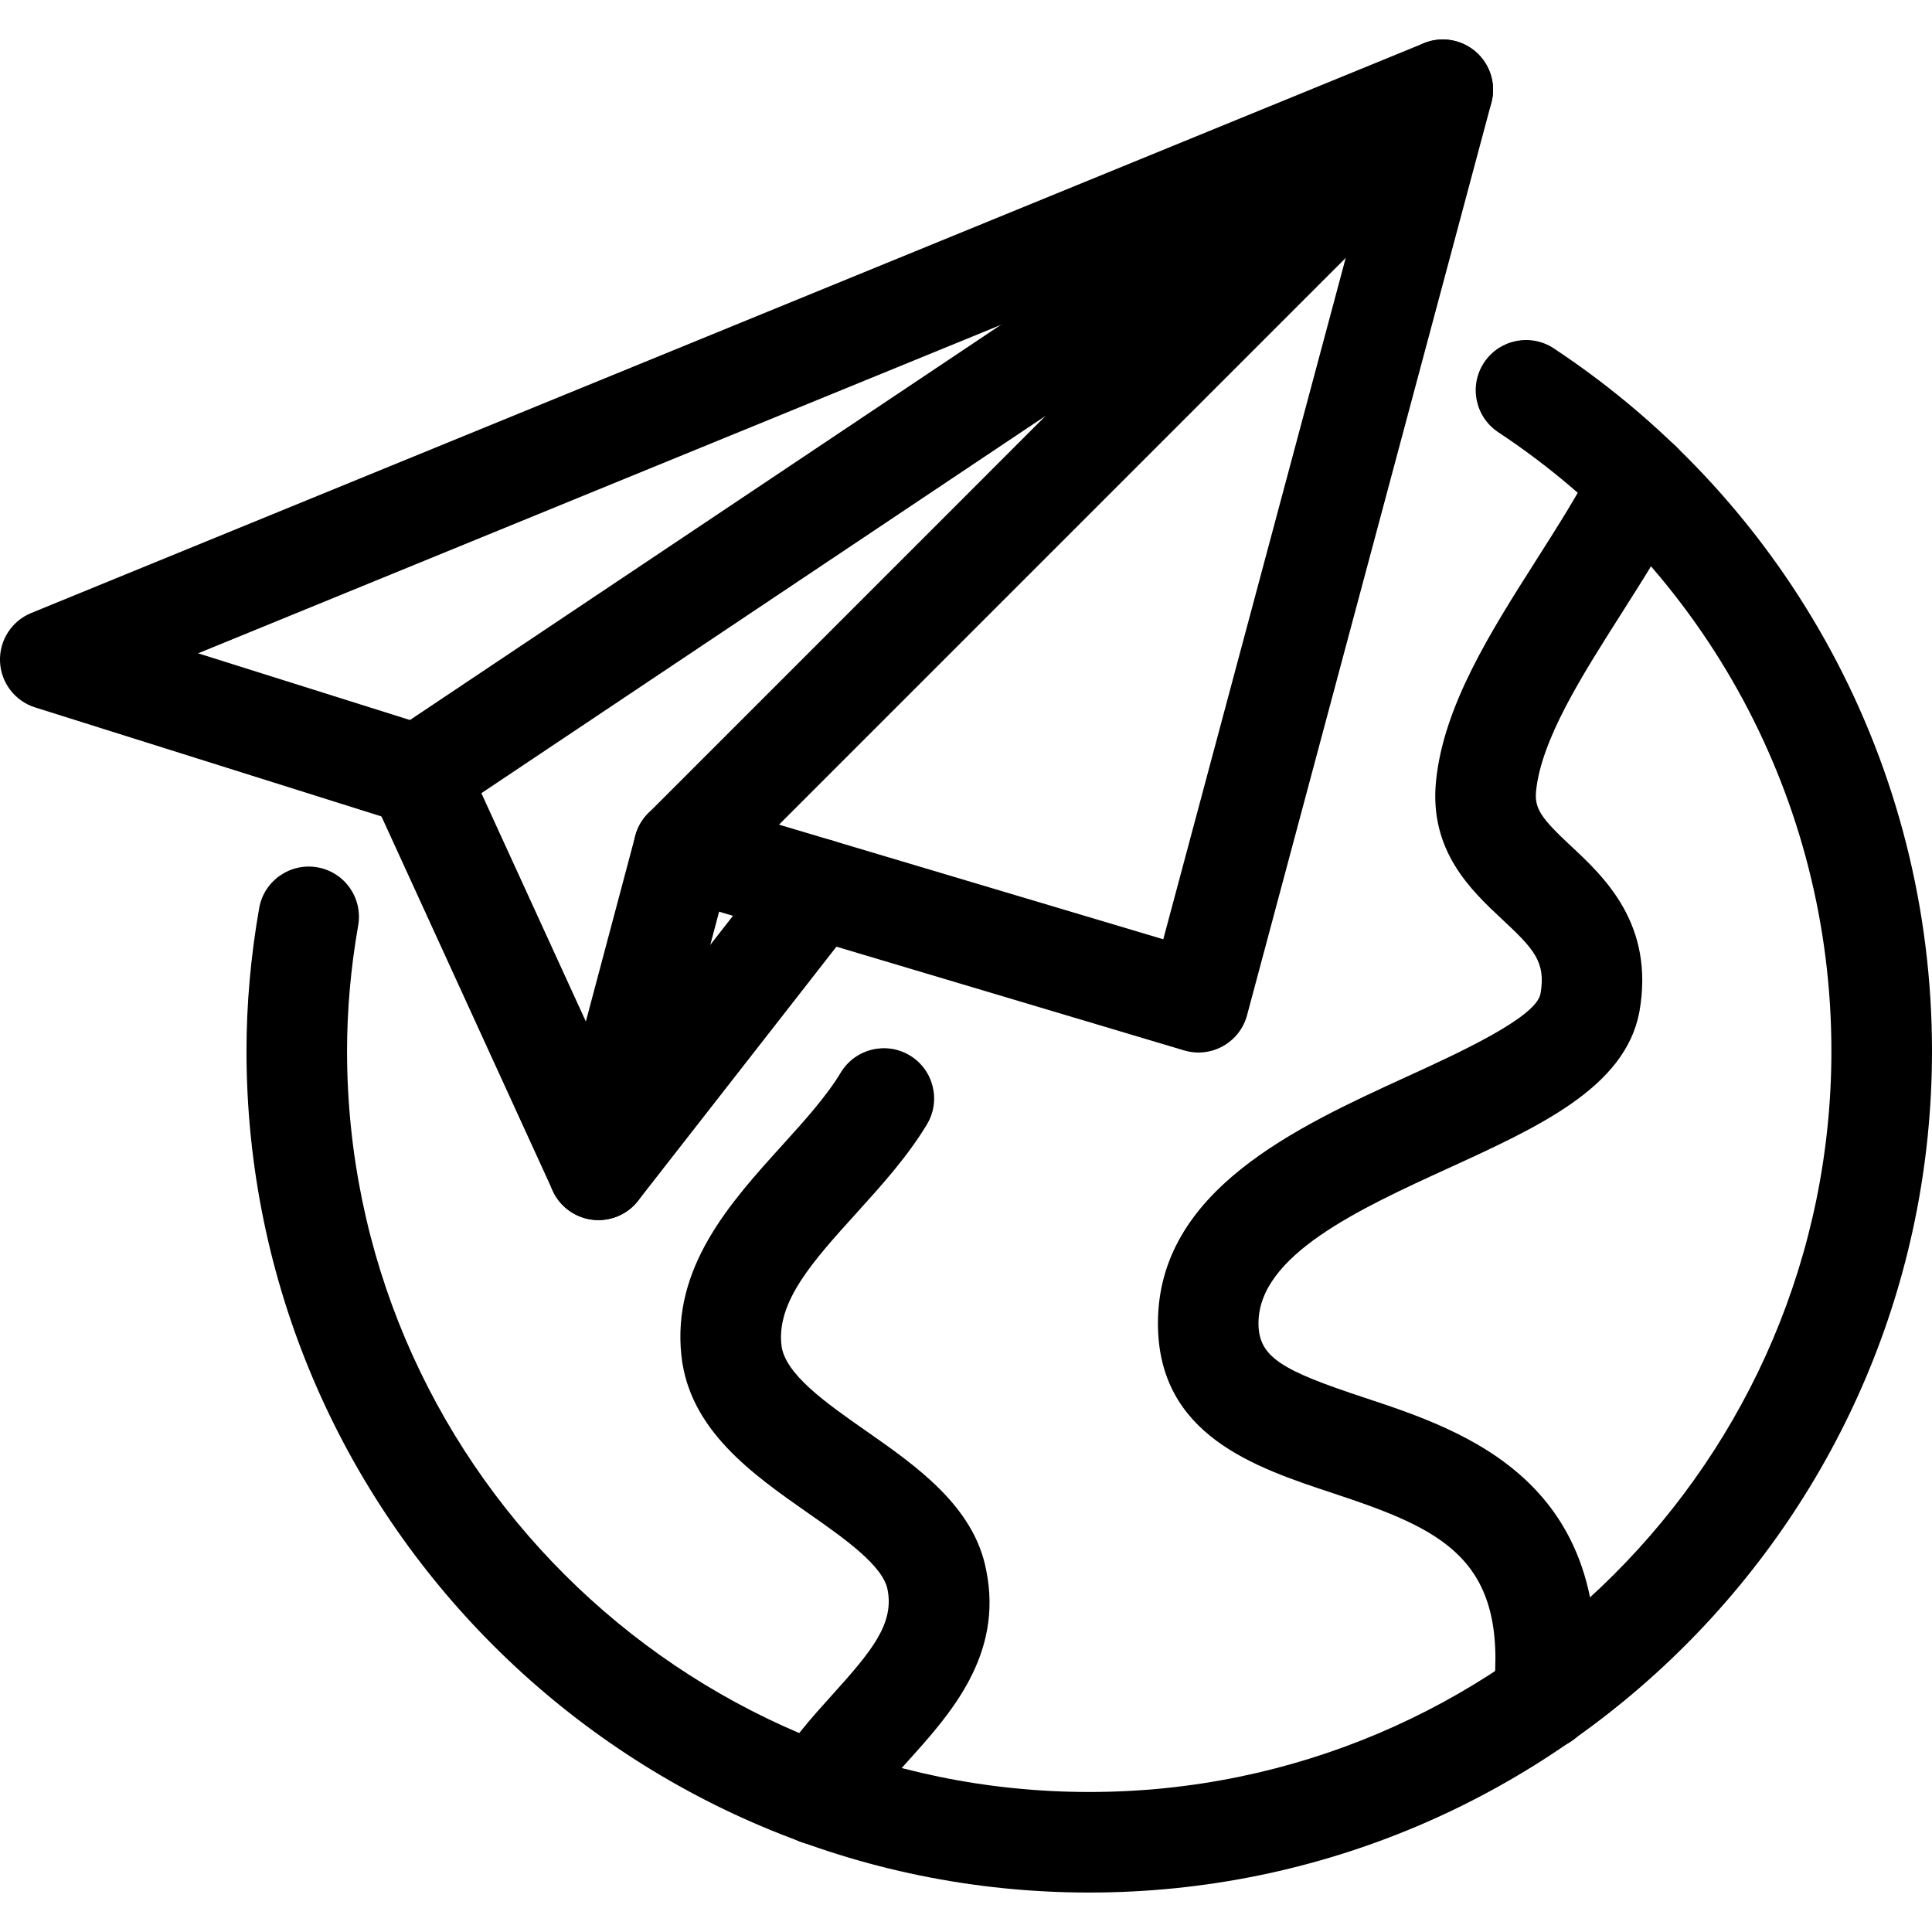
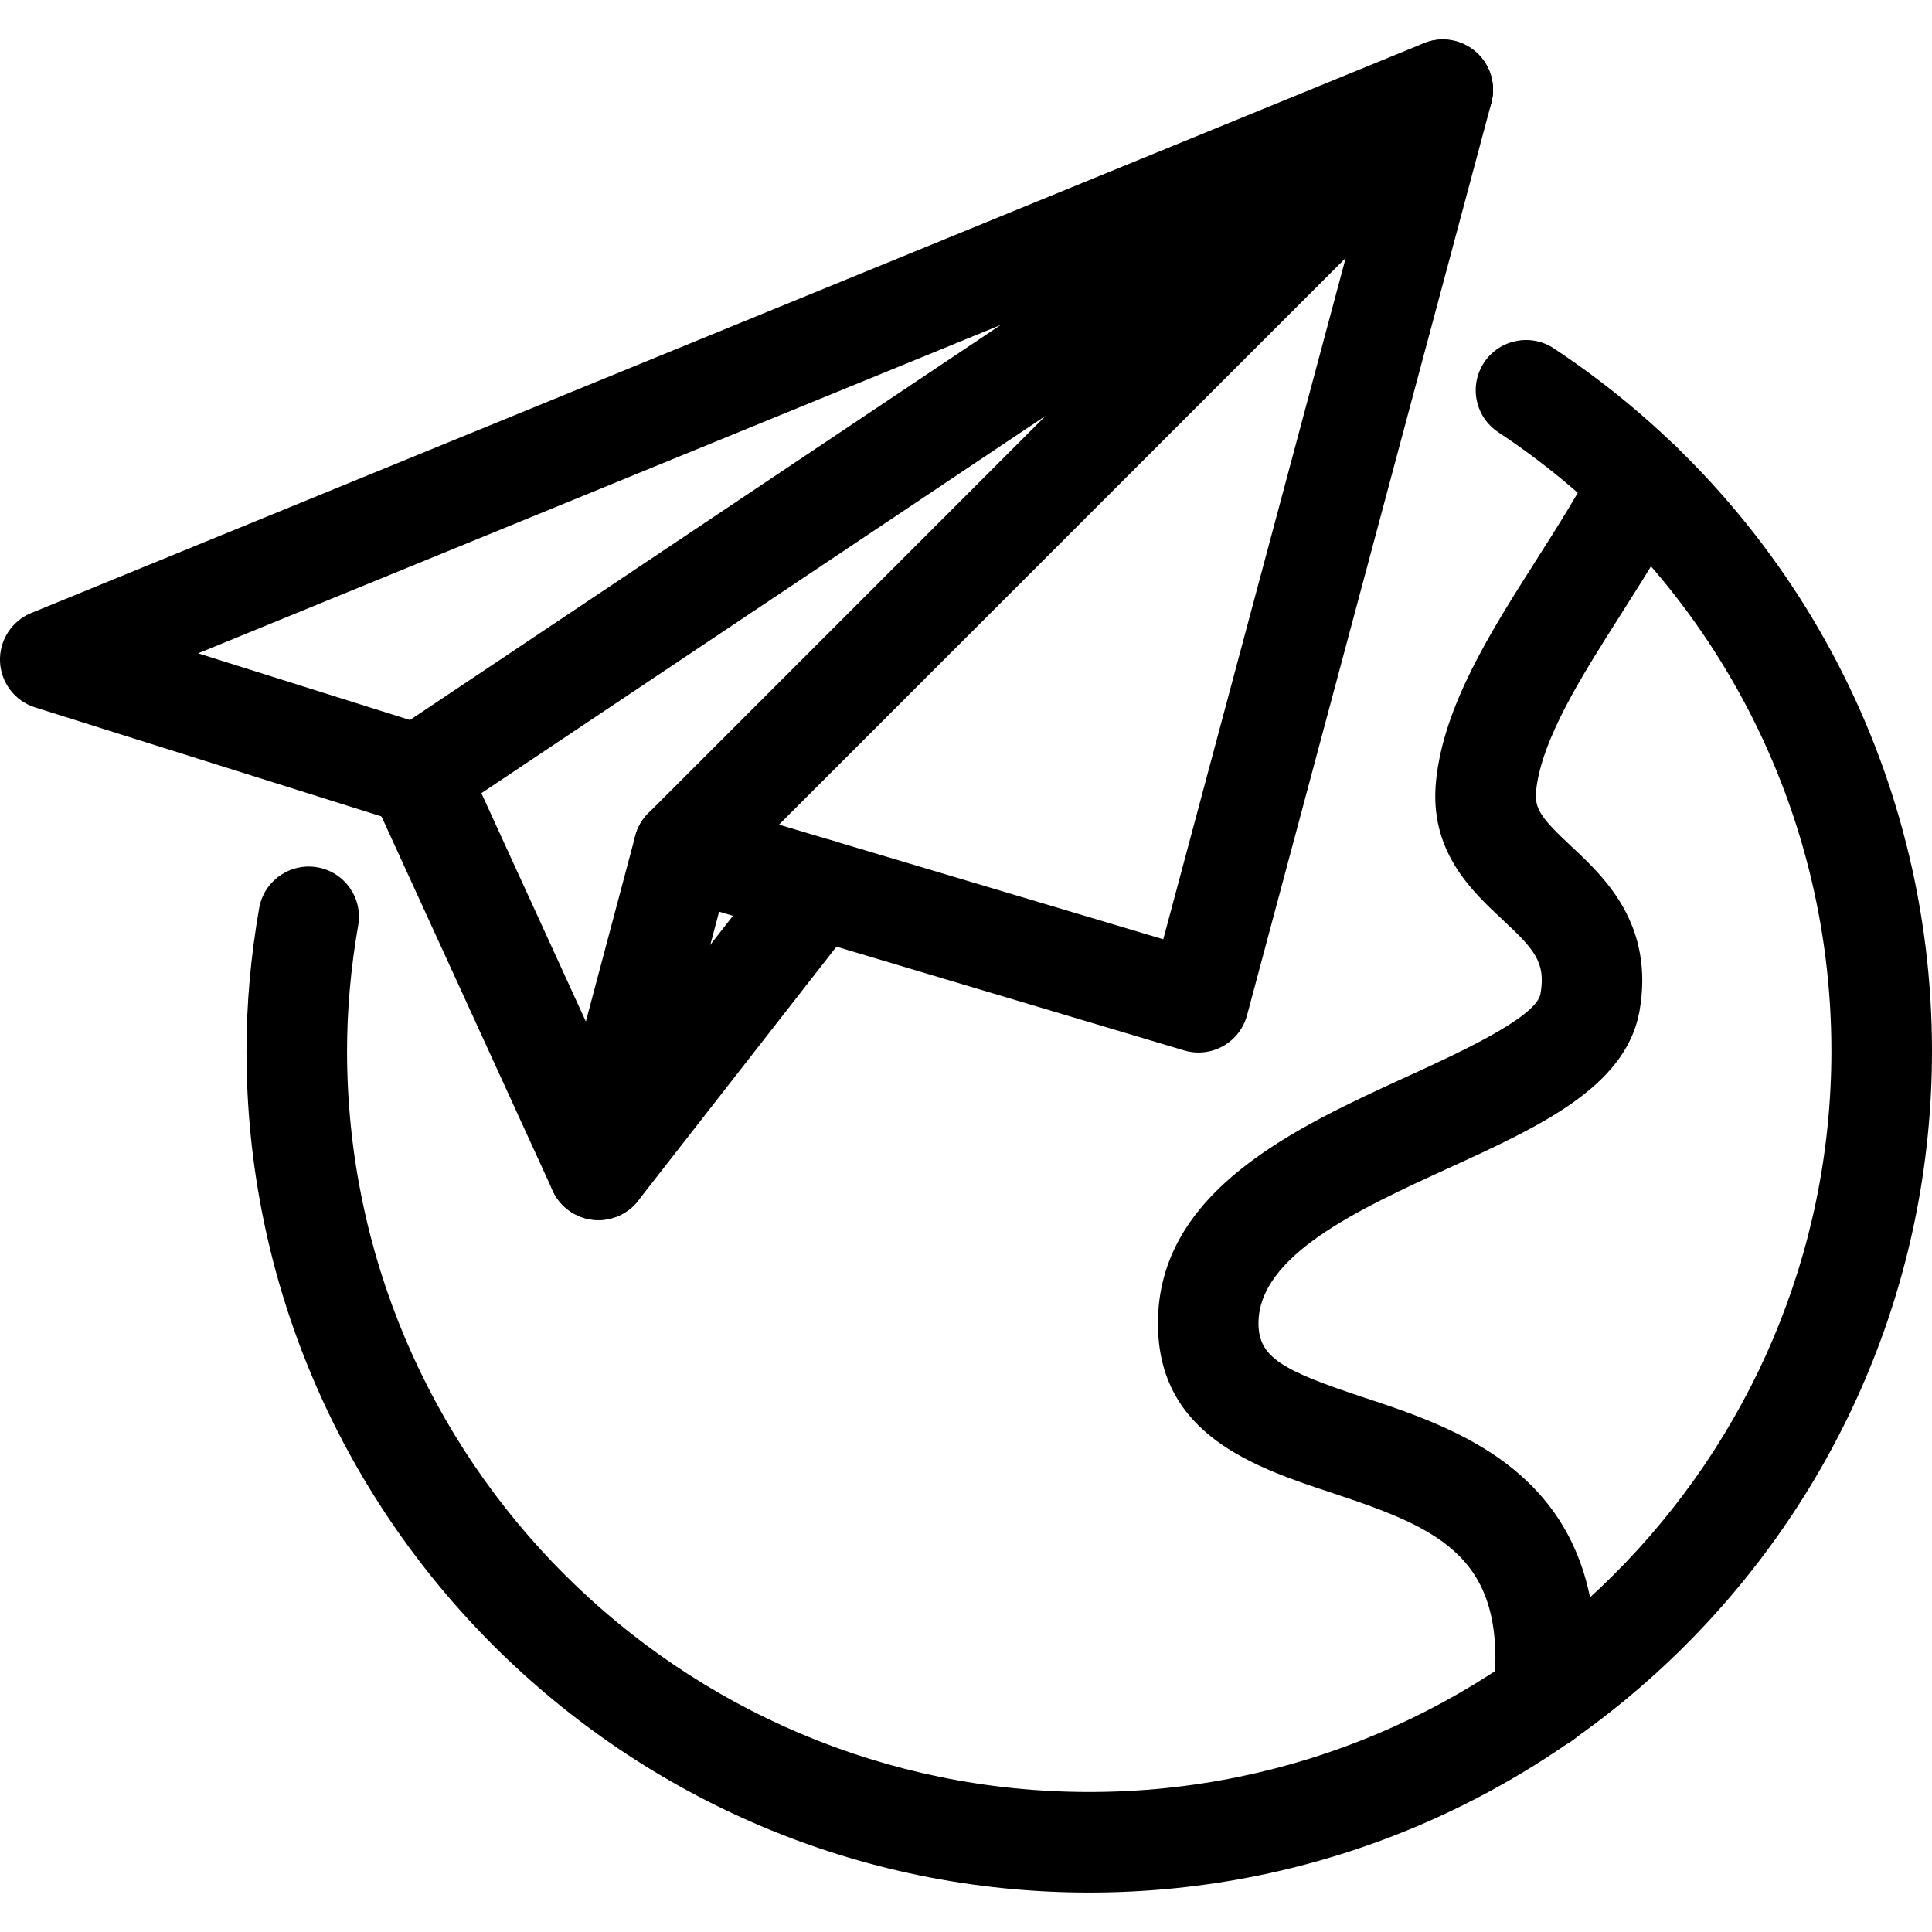
<svg xmlns="http://www.w3.org/2000/svg" width="100px" height="100px" viewBox="0 0 100 100">
  <path d="M56.38,97.958c-24.052,0-43.622-19.543-43.622-43.564c0-2.423,0.222-4.91,0.657-7.389   c0.249-1.419,1.604-2.358,3.011-2.113c1.417,0.247,2.362,1.596,2.113,3.011   c-0.382,2.184-0.576,4.369-0.576,6.491c0,21.151,17.233,38.359,38.416,38.359   c21.181,0,38.414-17.208,38.414-38.359c0-12.907-6.445-24.877-17.243-32.022   c-1.199-0.794-1.527-2.408-0.735-3.607c0.794-1.199,2.412-1.523,3.607-0.735   C92.682,26.143,100,39.737,100,54.394C100,78.415,80.432,97.958,56.38,97.958z" />
  <path d="M62.033,54.479c-0.251,0-0.499-0.037-0.744-0.11l-26.637-7.947   c-1.376-0.411-2.161-1.86-1.749-3.237c0.409-1.376,1.86-2.165,3.237-1.749l24.071,7.181   L70.808,9.041L10.254,33.816l12.155,3.827c1.371,0.43,2.132,1.891,1.7,3.262   c-0.432,1.369-1.887,2.138-3.262,1.7l-19.026-5.988c-1.047-0.328-1.774-1.278-1.82-2.373   c-0.044-1.095,0.601-2.101,1.616-2.516l72.077-29.49c0.916-0.378,1.963-0.199,2.705,0.455   c0.742,0.654,1.049,1.671,0.794,2.626L64.547,52.549c-0.181,0.679-0.63,1.255-1.245,1.598   C62.91,54.367,62.472,54.479,62.033,54.479z" />
  <path d="M30.975,63.152c-1.012,0-1.939-0.588-2.365-1.519l-9.346-20.426   c-0.532-1.162-0.143-2.537,0.92-3.247L73.234,2.483c1.109-0.744,2.608-0.524,3.457,0.513   c0.85,1.033,0.775,2.543-0.172,3.489L37.73,45.275l-4.241,15.943   c-0.281,1.06-1.199,1.831-2.294,1.924C31.122,63.148,31.046,63.152,30.975,63.152z M24.916,41.055   l5.408,11.818l2.558-9.612c0.118-0.443,0.349-0.846,0.675-1.17L54.119,21.526L24.916,41.055z" />
  <path d="M30.973,63.152c-0.559,0-1.124-0.181-1.6-0.551   c-1.132-0.885-1.334-2.52-0.449-3.653l11.359-14.55c0.885-1.134,2.518-1.332,3.653-0.449   c1.132,0.885,1.334,2.52,0.449,3.653L33.026,62.152C32.514,62.809,31.746,63.152,30.973,63.152z" />
-   <path d="M42.332,95.496c-0.432,0-0.868-0.108-1.27-0.334   c-1.253-0.702-1.7-2.288-0.997-3.541c0.825-1.475,1.951-2.72,3.038-3.925   c1.991-2.207,3.194-3.649,2.836-5.421c-0.237-1.249-2.286-2.682-4.095-3.946   c-2.886-2.018-6.156-4.305-6.574-8.153c-0.497-4.586,2.527-7.927,5.196-10.873   c1.184-1.309,2.304-2.545,3.054-3.79c0.744-1.23,2.344-1.623,3.572-0.885   c1.23,0.742,1.627,2.342,0.885,3.572c-1.01,1.677-2.354,3.16-3.653,4.596   c-2.213,2.443-4.126,4.554-3.879,6.817c0.162,1.5,2.308,3,4.382,4.451   c2.622,1.831,5.591,3.91,6.219,7.208c0.893,4.403-1.864,7.457-4.079,9.911   c-0.937,1.037-1.822,2.017-2.364,2.982C44.127,95.016,43.242,95.496,42.332,95.496z" />
  <path d="M79.887,90.572c-0.094,0-0.189-0.006-0.285-0.015   c-1.429-0.156-2.46-1.44-2.306-2.869c0.765-7.029-2.659-8.533-8.311-10.403   c-4.031-1.334-9.051-2.996-9.051-8.791c0-6.871,7.15-10.142,12.895-12.772   c2.657-1.215,6.67-3.052,6.904-4.276c0.297-1.656-0.349-2.337-1.972-3.852   c-1.602-1.498-3.8-3.547-3.432-7.174c0.393-3.894,2.828-7.721,5.182-11.424   c1.153-1.812,2.242-3.526,3.081-5.201c0.642-1.284,2.207-1.804,3.491-1.163   c1.284,0.642,1.806,2.205,1.163,3.491c-0.956,1.914-2.171,3.821-3.343,5.666   c-2.028,3.191-4.126,6.489-4.396,9.155c-0.094,0.927,0.301,1.44,1.806,2.846   c1.733,1.617,4.351,4.064,3.538,8.6c-0.742,3.892-5.169,5.919-9.857,8.064   c-4.619,2.113-9.855,4.509-9.855,8.039c0,1.768,1.234,2.445,5.483,3.85   c5.219,1.727,13.107,4.34,11.849,15.907C82.325,89.583,81.198,90.572,79.887,90.572z" />
</svg>